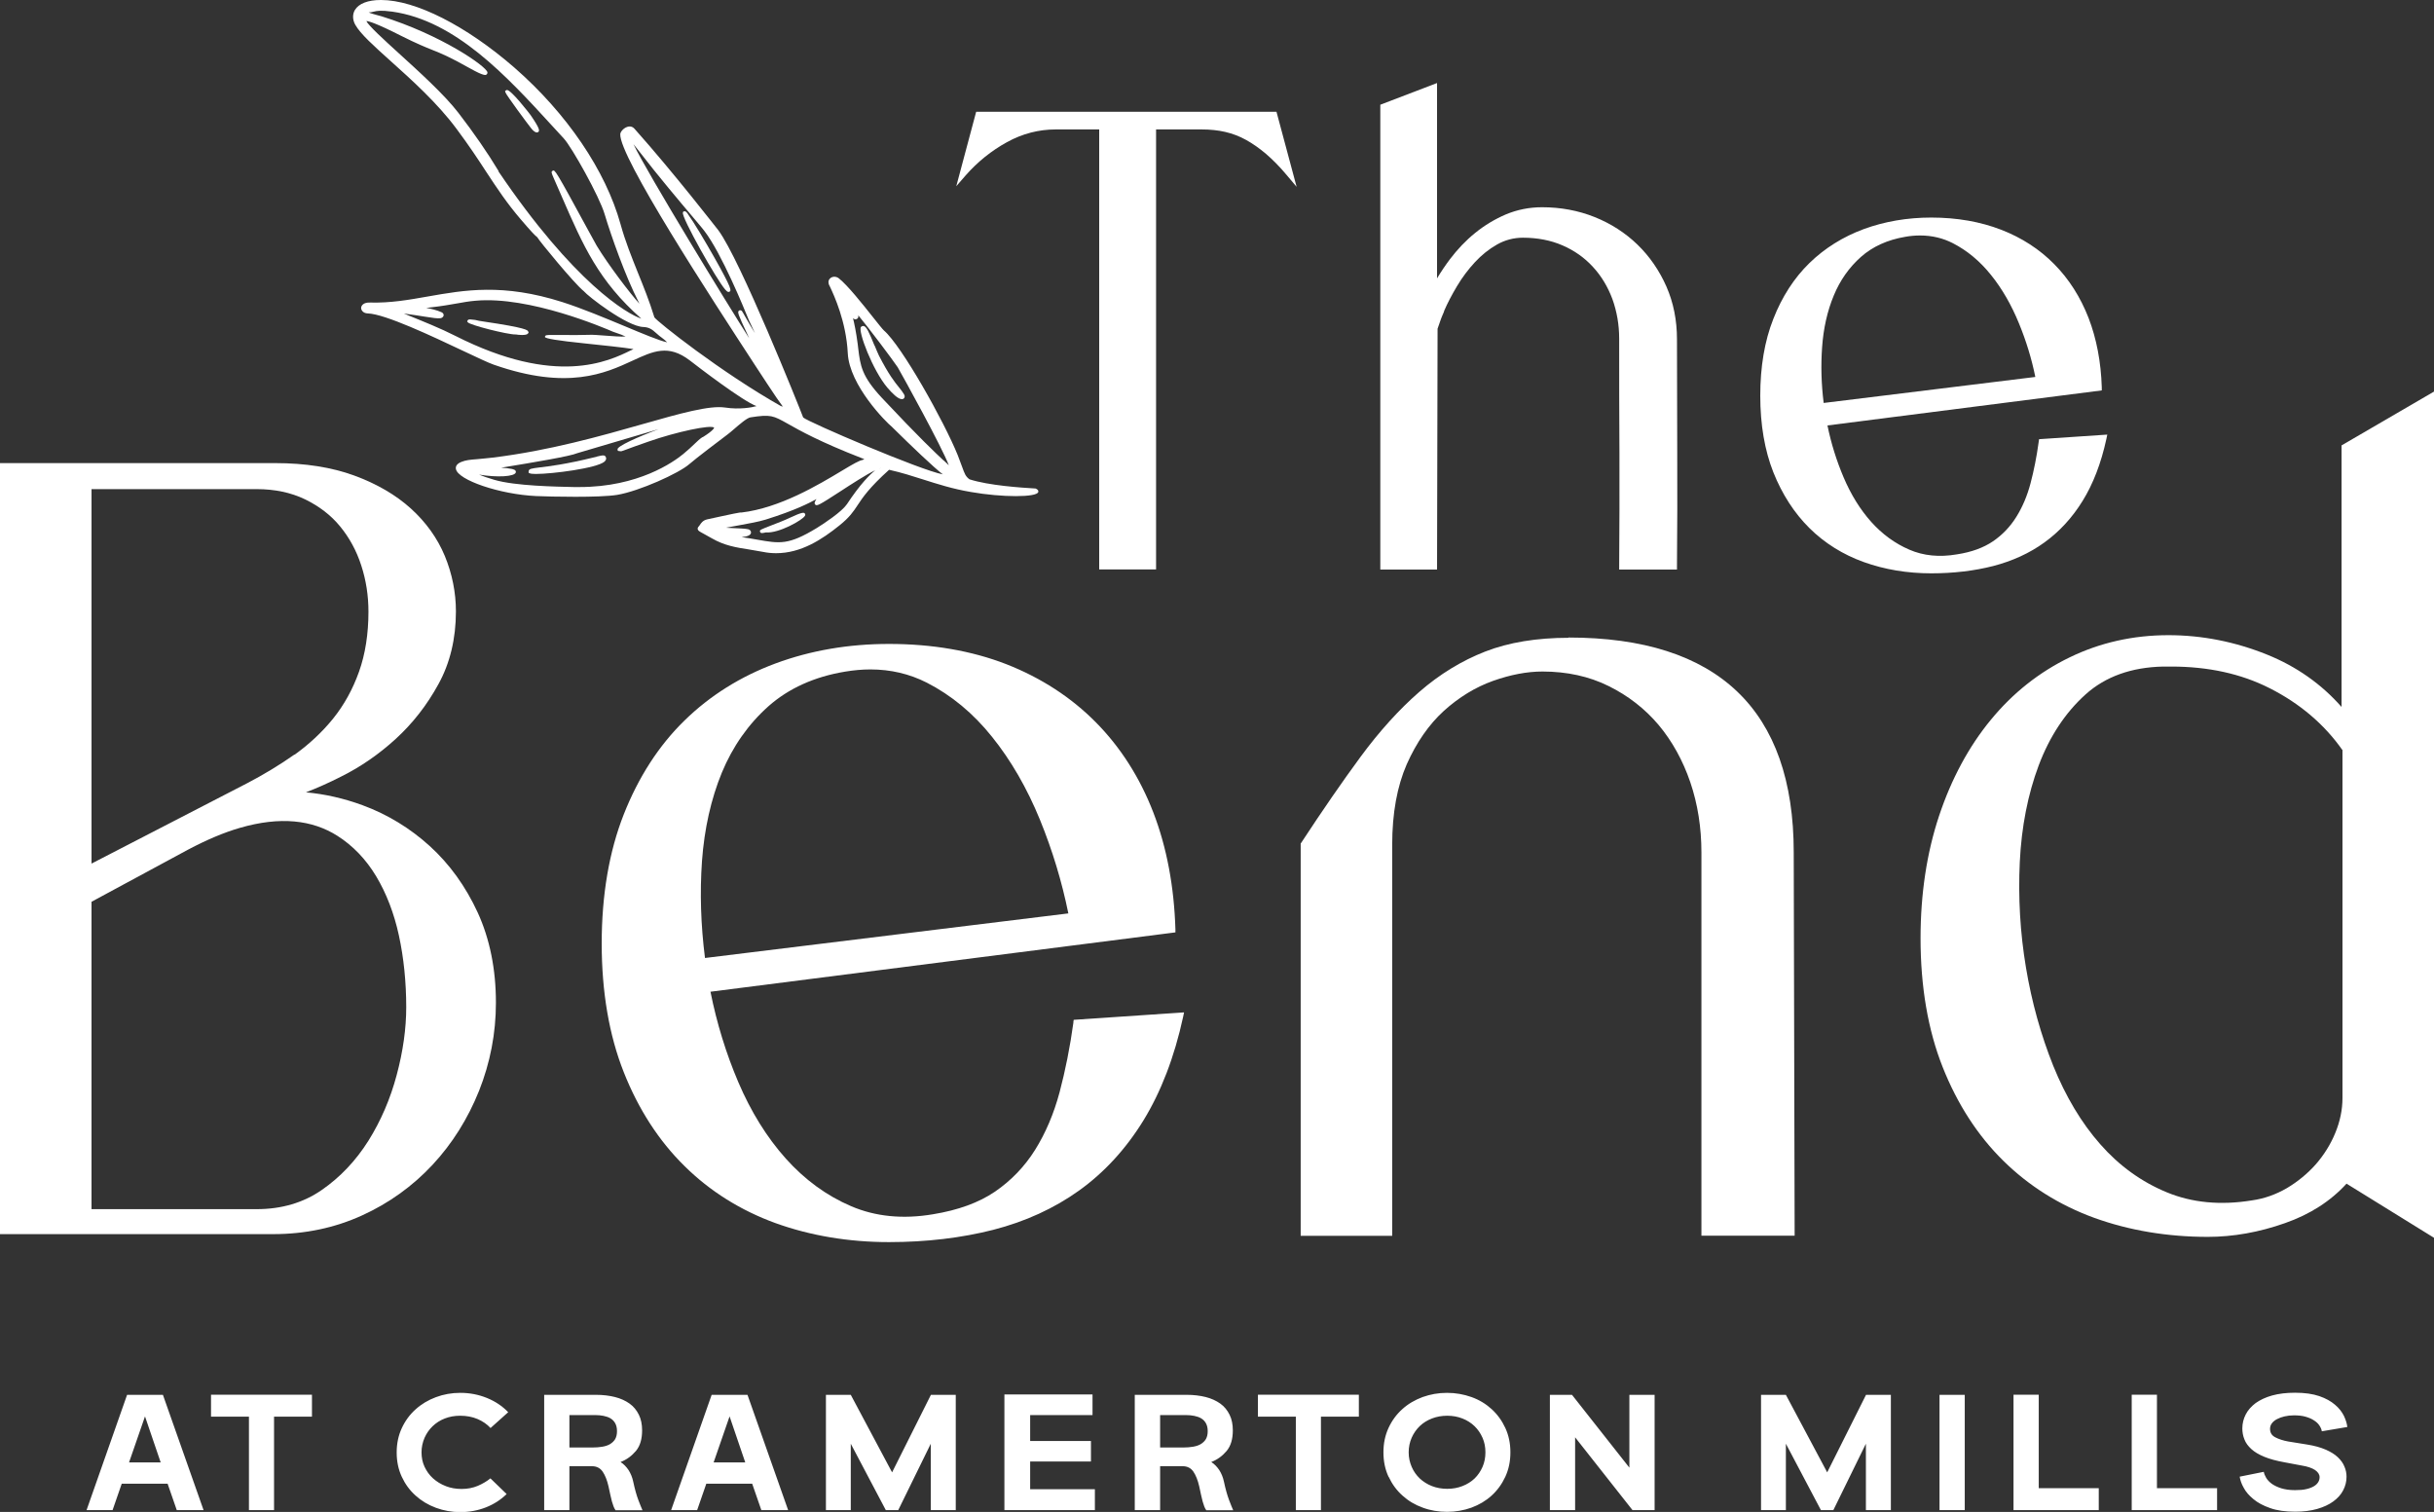
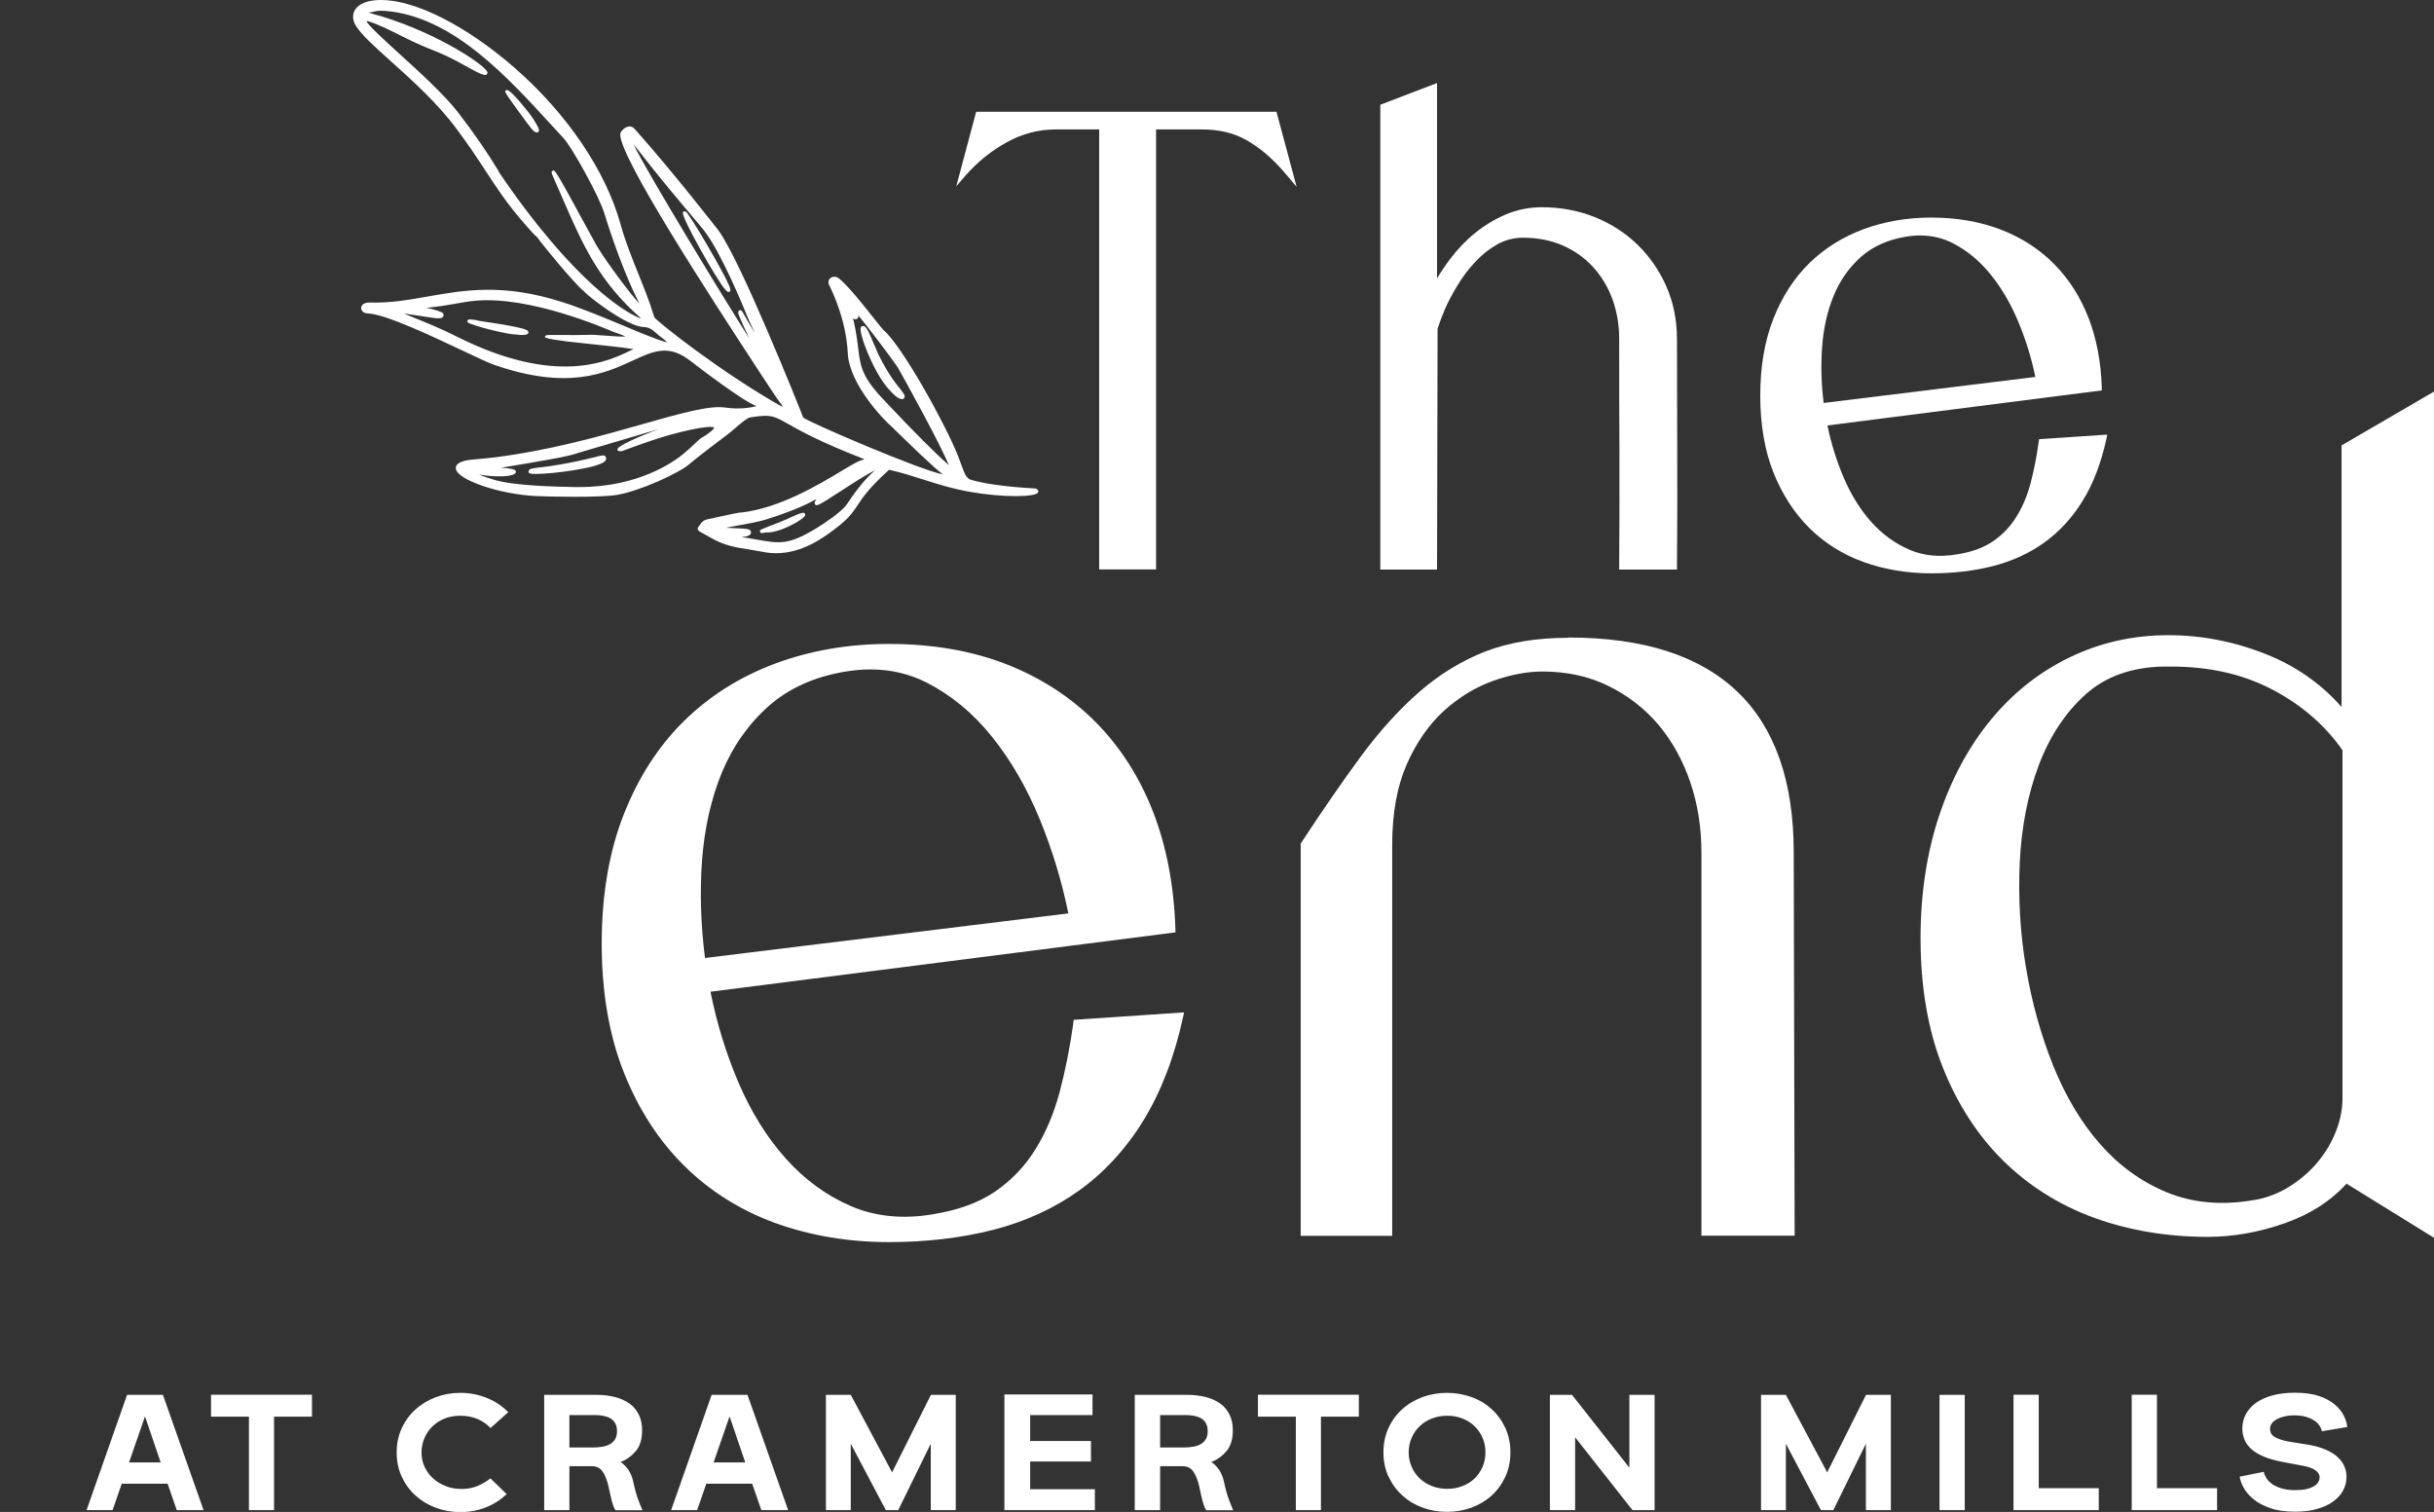
<svg xmlns="http://www.w3.org/2000/svg" id="Layer_1" data-name="Layer 1" viewBox="0 0 186.16 115.64">
  <rect x="0" y="0" width="186.16" height="115.64" fill="#333333" stroke="none" />
  <path d="M171.3,112.95c.04.25.13.53.3.83.16.31.41.6.74.87.33.28.76.51,1.28.69.52.19,1.17.28,1.93.28.62,0,1.18-.07,1.67-.21.49-.14.9-.33,1.23-.57s.59-.52.76-.85c.17-.32.26-.67.26-1.04,0-.27-.05-.53-.16-.78-.1-.26-.28-.5-.51-.72-.23-.22-.54-.41-.93-.58-.39-.17-.86-.3-1.43-.39l-1.43-.23c-.39-.07-.72-.18-.99-.32-.27-.14-.4-.35-.4-.65,0-.16.05-.3.14-.42.09-.12.22-.23.39-.32s.36-.16.58-.21c.22-.05.46-.08.72-.08.33,0,.62.03.87.1.25.07.47.16.65.28.18.11.32.24.42.39.1.15.17.3.19.45l1.95-.33c-.03-.27-.12-.55-.26-.85-.15-.3-.37-.59-.68-.85-.31-.27-.71-.49-1.2-.66-.5-.17-1.11-.26-1.86-.26-.66,0-1.24.07-1.75.21-.5.14-.92.34-1.26.58-.33.25-.59.54-.76.87-.17.33-.26.69-.26,1.07,0,.29.05.57.16.84.1.27.28.51.53.74.25.23.58.42.99.59.41.17.93.31,1.54.42l1.33.25c.44.07.78.19,1.01.34.23.16.35.34.35.55,0,.13-.03.25-.1.37-.07.12-.18.23-.33.32-.15.09-.35.17-.58.22-.24.06-.53.08-.87.08-.41,0-.76-.05-1.05-.14-.29-.09-.53-.21-.72-.34-.19-.14-.33-.29-.43-.45-.1-.17-.16-.32-.19-.47l-1.84.37ZM169.57,115.5v-1.68h-4.6v-7.15h-1.93v8.83h6.52ZM160.52,115.5v-1.68h-4.59v-7.15h-1.93v8.83h6.52ZM150.27,106.68h-1.93v8.82h1.93v-8.82ZM134.69,115.5h1.9v-5.08l2.68,5.08h.95l2.49-5.08v5.08h1.91v-8.82h-1.9l-2.97,5.93-3.16-5.93h-1.9v8.82ZM120.47,115.5v-5.57l4.39,5.57h1.69v-8.82h-1.93v5.57l-4.39-5.57h-1.69v8.82h1.93ZM109.52,113.66c-.36-.14-.67-.34-.93-.58-.26-.25-.47-.54-.62-.89s-.23-.71-.23-1.11.08-.78.23-1.12c.15-.34.36-.64.62-.89.26-.25.57-.44.93-.58.36-.14.75-.21,1.17-.21s.8.07,1.16.21c.36.14.67.34.93.59.26.25.46.55.61.89.15.34.22.71.22,1.11s-.07.76-.22,1.11c-.15.34-.35.64-.61.89-.26.25-.57.44-.93.58-.36.14-.74.21-1.16.21s-.81-.07-1.17-.21M106.21,112.95c.26.56.61,1.04,1.06,1.44.44.4.96.71,1.55.92.59.22,1.21.32,1.86.32s1.27-.11,1.86-.32c.59-.22,1.1-.52,1.54-.92.44-.4.79-.88,1.05-1.44.26-.56.39-1.18.39-1.87s-.13-1.31-.39-1.87-.61-1.04-1.05-1.44c-.44-.4-.95-.71-1.54-.92s-1.21-.32-1.87-.32-1.27.11-1.86.32c-.59.22-1.11.52-1.55.92-.45.4-.8.88-1.06,1.44-.26.56-.39,1.18-.39,1.87s.13,1.31.39,1.87M101.03,115.5v-7.15h2.9v-1.68h-7.72v1.68h2.9v7.15h1.91ZM88.73,108.23h1.99c.21,0,.42.02.62.06.2.04.38.1.53.19.15.09.27.21.36.37.09.16.14.36.14.61s-.05.45-.14.61c-.1.16-.23.28-.39.38-.17.1-.36.16-.59.2-.23.04-.48.06-.76.06h-1.76v-2.46ZM88.73,115.5v-3.36h1.73c.35,0,.62.14.81.41.19.28.34.65.45,1.13.06.25.1.46.14.65.04.19.08.35.12.5.04.14.08.27.12.37.04.11.09.21.16.31h2.06c-.07-.16-.18-.42-.32-.79-.14-.37-.27-.84-.39-1.4-.07-.34-.2-.64-.36-.89-.17-.25-.37-.46-.61-.61.47-.18.86-.47,1.18-.85.32-.39.47-.91.47-1.57,0-.46-.08-.86-.25-1.2-.17-.34-.4-.63-.71-.85-.31-.22-.68-.39-1.11-.5-.44-.11-.92-.17-1.47-.17h-3.96v8.82h1.93ZM83.74,115.5v-1.6h-4.95v-2.12h4.65v-1.57h-4.65s0-1.98,0-1.98h4.77v-1.58h-6.74v8.85h6.92ZM63.17,115.5h1.9v-5.08l2.68,5.08h.95l2.49-5.08v5.08h1.91v-8.82h-1.9l-2.97,5.93-3.16-5.93h-1.9v8.82ZM54.58,111.85l1.22-3.52,1.2,3.52h-2.42ZM58.24,115.5h2.04l-3.11-8.82h-2.74l-3.1,8.82h1.99l.7-2.02h3.51l.7,2.02ZM43.55,108.23h1.99c.21,0,.42.02.62.06.2.04.38.1.53.19.15.09.27.21.36.37.09.16.14.36.14.61s-.05.45-.14.61c-.1.16-.23.28-.39.38-.17.1-.36.16-.59.2-.23.04-.48.06-.76.06h-1.76v-2.46ZM43.55,115.5v-3.36h1.73c.35,0,.62.14.81.41.19.28.34.65.45,1.13.06.25.1.46.14.65.04.19.08.35.12.5.04.14.08.27.12.37.04.11.09.21.16.31h2.06c-.07-.16-.18-.42-.32-.79-.14-.37-.27-.84-.39-1.4-.07-.34-.2-.64-.36-.89-.17-.25-.37-.46-.61-.61.47-.18.86-.47,1.18-.85.32-.39.47-.91.47-1.57,0-.46-.08-.86-.25-1.2-.17-.34-.4-.63-.71-.85-.31-.22-.68-.39-1.11-.5-.44-.11-.92-.17-1.46-.17h-3.96v8.82h1.93ZM34.09,113.66c-.37-.14-.69-.34-.97-.59-.28-.25-.49-.55-.65-.89-.16-.34-.23-.71-.23-1.1s.08-.76.23-1.11c.15-.34.36-.64.62-.89.26-.25.57-.45.93-.59.36-.14.75-.21,1.17-.21.49,0,.93.08,1.33.25.4.17.73.4,1,.69l1.35-1.21c-.45-.47-.99-.83-1.63-1.09-.64-.26-1.32-.39-2.04-.39-.65,0-1.27.11-1.86.33-.59.22-1.11.53-1.55.93-.45.4-.8.88-1.06,1.44-.26.56-.39,1.18-.39,1.86s.13,1.3.39,1.86c.26.56.61,1.04,1.06,1.44.44.4.96.71,1.55.93.59.22,1.21.33,1.86.33.7,0,1.35-.12,1.96-.36.61-.24,1.14-.58,1.59-1.02l-1.24-1.2c-.27.22-.59.41-.96.57-.38.16-.79.24-1.24.24s-.83-.07-1.2-.21M20.96,115.5v-7.15h2.9v-1.68h-7.72v1.68h2.9v7.15h1.91ZM9.87,111.85l1.22-3.52,1.2,3.52h-2.42ZM13.53,115.5h2.04l-3.11-8.82h-2.74l-3.1,8.82h1.99l.7-2.02h3.51l.7,2.02Z" fill="#fff" />
  <g>
-     <path d="M32.87,64.71c-1.51-1.37-3.23-2.42-5.13-3.12-1.44-.53-2.9-.86-4.34-.99.83-.32,1.74-.72,2.7-1.21,1.49-.74,2.89-1.71,4.17-2.88,1.28-1.17,2.38-2.57,3.26-4.18.89-1.61,1.34-3.49,1.34-5.57,0-1.45-.29-2.88-.85-4.24-.57-1.37-1.45-2.59-2.6-3.63-1.15-1.04-2.61-1.89-4.33-2.52-1.72-.63-3.75-.95-6.03-.95H0v58.97h20.9c2.43,0,4.71-.48,6.79-1.43,2.07-.94,3.88-2.25,5.39-3.87,1.51-1.62,2.7-3.52,3.56-5.66.85-2.14,1.29-4.4,1.29-6.74,0-2.56-.47-4.88-1.39-6.89-.92-2-2.16-3.72-3.67-5.09ZM22.52,57.71c-1.12.79-2.33,1.52-3.61,2.19l-11.91,6.15v-28.64h12.63c1.38,0,2.62.26,3.7.78,1.07.52,1.98,1.21,2.68,2.07.71.86,1.26,1.87,1.62,2.99.37,1.13.55,2.32.55,3.53,0,1.7-.24,3.24-.72,4.59-.48,1.35-1.15,2.56-1.99,3.6-.85,1.05-1.85,1.97-2.95,2.76ZM7,68.97l7.41-4c1.4-.74,2.72-1.3,3.93-1.65,3.1-.9,5.55-.61,7.47.61,1.18.75,2.18,1.79,2.96,3.09.78,1.3,1.37,2.83,1.74,4.53.37,1.71.56,3.56.56,5.49,0,1.61-.24,3.36-.73,5.18-.48,1.81-1.21,3.51-2.17,5.04-.96,1.52-2.16,2.79-3.57,3.76-1.4.97-3.07,1.46-4.96,1.46H7v-23.5Z" fill="#fff" />
    <path d="M119.97,48.78c-2.42,0-4.57.35-6.37,1.05-1.8.7-3.5,1.74-5.05,3.09-1.54,1.34-3.05,3.01-4.48,4.95-1.4,1.9-2.93,4.12-4.55,6.59l-.04.06v30h7v-29.92c0-2.41.38-4.47,1.11-6.14.74-1.67,1.7-3.05,2.84-4.09,1.15-1.04,2.41-1.81,3.75-2.29,1.35-.48,2.62-.72,3.79-.72,1.87,0,3.57.37,5.06,1.11,1.5.74,2.78,1.74,3.82,2.97,1.04,1.24,1.86,2.72,2.43,4.39.57,1.68.85,3.48.85,5.36v29.32h7.13l-.07-29.32c0-10.9-5.8-16.43-17.23-16.43Z" fill="#fff" />
    <path d="M82.1,78.19c-.26,1.89-.62,3.69-1.06,5.35-.44,1.64-1.07,3.12-1.87,4.4-.8,1.28-1.83,2.35-3.07,3.2-1.23.84-2.83,1.42-4.74,1.73-2.3.39-4.41.18-6.27-.62-1.87-.8-3.55-2.03-4.99-3.64-1.45-1.62-2.67-3.59-3.63-5.84-.93-2.18-1.65-4.51-2.13-6.92l35.33-4.51.23-.03v-.23c-.1-3.26-.66-6.27-1.69-8.94-1.03-2.67-2.51-4.99-4.4-6.9-1.89-1.91-4.19-3.4-6.84-4.44-2.65-1.03-5.67-1.55-8.98-1.55-3.09,0-6,.5-8.67,1.49-2.67.99-5.02,2.46-6.97,4.37-1.96,1.91-3.52,4.33-4.64,7.17-1.12,2.84-1.69,6.17-1.69,9.88s.57,7.03,1.69,9.85c1.12,2.83,2.68,5.24,4.64,7.17,1.95,1.93,4.3,3.4,6.97,4.37,2.67.96,5.59,1.45,8.67,1.45,2.86,0,5.54-.32,7.98-.94,2.45-.63,4.66-1.64,6.57-3.01,1.91-1.37,3.57-3.17,4.91-5.35,1.34-2.18,2.37-4.84,3.04-7.93l.07-.34-8.44.57-.03.21ZM81.71,69.86l-27.79,3.41c-.32-2.51-.4-5-.23-7.41.18-2.47.69-4.75,1.52-6.77.83-2,2.03-3.71,3.57-5.08,1.54-1.36,3.5-2.25,5.85-2.64.66-.11,1.31-.17,1.94-.17,1.55,0,2.99.34,4.31,1.01,1.88.96,3.56,2.35,4.99,4.14,1.45,1.8,2.68,3.93,3.67,6.35.95,2.33,1.68,4.74,2.17,7.16Z" fill="#fff" />
    <path d="M179.09,34.06v20.01c-1.55-1.76-3.46-3.1-5.69-4-2.45-.99-4.99-1.49-7.55-1.49-2.7,0-5.24.57-7.56,1.7-2.32,1.12-4.35,2.73-6.03,4.78-1.68,2.04-3.01,4.51-3.95,7.33-.94,2.82-1.42,5.97-1.42,9.37,0,3.71.57,7.03,1.69,9.85,1.12,2.83,2.68,5.24,4.64,7.17,1.96,1.93,4.3,3.4,6.97,4.37,2.66.96,5.58,1.45,8.67,1.45,1.93,0,3.92-.35,5.9-1.05,1.92-.67,3.5-1.69,4.71-3.02l6.69,4.14V29.95l-7.06,4.11ZM179.16,57.34v26.64c0,.9-.19,1.8-.55,2.67-.36.88-.87,1.69-1.49,2.4-.63.71-1.37,1.32-2.21,1.82-.84.49-1.74.81-2.68.94-2.39.39-4.58.18-6.51-.62-1.94-.8-3.65-2.04-5.08-3.67-1.45-1.64-2.65-3.66-3.6-6-.94-2.35-1.65-4.88-2.09-7.53-.44-2.63-.6-5.34-.47-8.06.13-2.7.62-5.19,1.45-7.4.83-2.2,2.03-4.02,3.57-5.41,1.53-1.38,3.53-2.09,5.95-2.14.21,0,.42,0,.63,0,2.81,0,5.33.55,7.5,1.65,2.3,1.16,4.18,2.75,5.57,4.73Z" fill="#fff" />
  </g>
  <g>
    <path d="M60.39,39.61c-.37.18-.92.39-1.36.56-.9.35-.94.36-.9.5.02.07.07.1.15.1.07,0,.17-.02.3-.05.98.09,2.84-.96,2.99-1.28.04-.08.01-.14-.02-.17-.06-.07-.14-.14-1.16.34Z" fill="#fff" />
    <path d="M79.2,37.36h-.04c-1.01-.06-3.52-.22-5.01-.7-.3-.22-.37-.42-.57-.97-.08-.23-.19-.52-.33-.88-1.04-2.57-4.28-8.36-5.65-9.54-.09-.08-.42-.49-.8-.97-.83-1.05-1.98-2.49-2.64-3.01-.19-.15-.44-.16-.62-.04-.15.1-.21.27-.16.45,0,.04.03.09.1.23.31.66,1.24,2.66,1.36,5.08.12,2.47,2.95,5.3,3.37,5.63l.09.09c1.4,1.38,3.11,3.02,3.81,3.55-1.65-.29-10.33-4.01-10.68-4.35-.33-.87-4.82-12.08-6.49-14.32-.03-.03-3.41-4.4-6.41-7.76-.15-.17-.35-.22-.57-.14-.26.09-.51.36-.52.55-.1,1.7,6.92,12.48,10.3,17.66.37.57.69,1.06.95,1.45.55.84.94,1.4,1.2,1.75l-.15-.09.06.07c-4.67-2.63-9.57-6.53-9.75-6.83-.38-1.24-.83-2.35-1.26-3.41-.49-1.23-.96-2.38-1.33-3.72-1.14-4.1-4.1-8.46-8.13-11.98C35.67,1.98,31.78,0,29.15,0h-.02c-.99,0-1.69.27-1.99.77-.19.33-.18.74.03,1.12.39.7,1.42,1.62,2.72,2.79,1.58,1.42,3.56,3.19,5.04,5.19.94,1.26,1.64,2.32,2.25,3.26.85,1.29,1.58,2.4,2.66,3.66.78.91,1.1,1.25,1.26,1.36,0,0,0,.02.01.02.11.23,2.84,3.55,3.53,4.09.34.41,3.31,2.71,4.57,2.75.45.02.67.19.98.47.18.17.31.26.43.35.13.1.24.18.41.35-.55-.1-1.95-.69-3.22-1.22-1.54-.64-3.28-1.37-4.81-1.86-4.53-1.44-7.46-.92-10.3-.42-1.46.26-2.85.5-4.4.46-.48-.02-.67.21-.68.41,0,.19.17.41.5.42,1.33.04,4.92,1.74,7.29,2.86,1.09.51,1.94.92,2.35,1.06,5.65,1.98,8.53.66,10.63-.31,1.58-.73,2.73-1.26,4.36-.02.67.52,4.06,3.12,5.11,3.5-.34.1-1.29.28-2.4.11-1.2-.18-3.44.45-6.28,1.26-3.2.91-7.17,2.04-11.51,2.57-.51.06-.9.09-1.2.12-.53.04-.84.07-1.19.21-.39.16-.44.38-.41.54.15.85,3.36,1.94,6.13,2.07,1.13.05,4.84.13,6.2-.09,1.68-.28,4.73-1.65,5.53-2.36.45-.4,2.5-1.95,2.9-2.25.14-.1.32-.26.51-.42.42-.36.99-.86,1.26-.9,1.56-.24,1.73-.14,2.87.5.9.51,2.42,1.37,5.69,2.64.04.01.1.04.15.06-.05.02-.09.04-.14.06-.25.04-.71.3-1.59.83-1.78,1.07-4.75,2.85-7.68,3.19h-.11q-.28.04-1.34.27l-1.15.25c-.34.07-.49.3-.58.44-.02.03-.04.06-.05.07-.05.05-.12.12-.11.23.02.13.12.18.47.37.15.08.35.19.61.34.97.56,1.85.7,2.88.86.33.05.67.11,1.04.18.34.07.67.1,1,.1,1.91,0,3.51-1.05,4.85-2.13.76-.61,1.05-1.04,1.38-1.54.39-.59.88-1.33,2.41-2.71.94.21,1.79.48,2.6.74,1.1.35,2.25.72,3.66.96,2.39.42,5.04.42,5.15,0,.02-.08,0-.19-.23-.28ZM56.91,24.06q-.15-.26-.17-.28c-.11-.09-.19-.04-.22-.02-.13.1-.1.23.63,1.78.05.1.1.22.15.33-1.55-2.42-7.76-12.57-8.85-14.84.1.12.23.28.4.5,1.49,1.94,3.22,3.98,4.25,5.2.4.47.68.81.77.93,1.33,1.73,3.07,6,3.41,6.84.01.03.02.04.02.04h0c.18.39.33.7.44.94-.22-.36-.5-.83-.83-1.41ZM38.14,13.09l-.04-.06c-.78-1.3-1.86-2.87-3.04-4.4-1.06-1.38-2.99-3.13-4.54-4.54-1.11-1.01-2.36-2.15-2.5-2.48.16,0,.73.15,2.68,1.14,1.2.6,1.82.85,2.37,1.07.7.28,1.3.52,2.88,1.41,1.07.6,1.19.52,1.26.47.05-.04.08-.1.07-.17-.07-.45-3.54-2.87-8.12-4.29-.03,0-.09-.02-.16-.04-.41-.11-.68-.19-.8-.25.16,0,.28-.03.39-.06.24-.06.51-.12,1.41,0,4.84.68,8.76,4.94,12.21,8.71.31.34.61.67.91.99.59.63,2.73,4.43,3.13,5.81.48,1.61,1.59,4.75,2.58,6.67.03.06.06.11.08.16-.69-.74-2.44-3.05-3.28-4.45-.05-.08-.32-.58-.66-1.2-2.51-4.62-2.53-4.61-2.7-4.52-.14.07-.08.19.06.52.23.52.45,1.03.66,1.51,1.61,3.7,2.79,6.4,6.06,9.28-1.07-.35-5.14-2.71-10.94-11.28ZM48.26,26.79c-1.71.84-5.73,2.8-13.43-1.1-1.14-.58-2.52-1.13-3.53-1.54-.14-.06-.28-.11-.41-.17.73.1,1.24.18,1.61.24.64.1.9.14,1.17.12.13-.01.24-.1.26-.21.01-.08-.02-.19-.16-.25-.38-.17-.82-.27-1.17-.33.15-.02.31-.04.42-.05.8-.09,1.39-.2,1.92-.29.5-.09.94-.17,1.44-.21,4.12-.37,9.83,2.08,10.5,2.37.55.18.83.3.97.37-.34.02-1.05-.03-1.56-.07-.51-.04-1-.08-1.28-.06-.76.02-1.25.02-1.94.01-.25,0-.53,0-.86,0-.39,0-.52,0-.53.15q-.01.18,3,.49c1.33.14,3.07.32,3.77.44-.06.03-.12.06-.18.09ZM53.73,33.43c-.2.13-.38.3-.61.52-.22.21-.49.47-.87.78-.73.6-3.42,2.52-7.92,2.52-.1,0-.2,0-.3,0h-.14c-1.34-.03-4.48-.08-6.08-.55-.54-.16-.92-.29-1.17-.4,1.38.23,2.73.16,2.81-.17.02-.09-.01-.2-.28-.26-.23-.05-.54-.08-.84-.1-.01,0-.02,0-.03,0,0,0,.02,0,.03,0,2.58-.42,5.3-.88,5.82-1.11.1-.03,3.62-1.07,6.23-1.84-1.69.63-3.16,1.31-3.15,1.54l.02.12.11.02s.03,0,.04,0c.1.03.11.03.53-.13.29-.11.78-.29,1.65-.59,2.13-.75,4.81-1.32,5.04-1.07,0,0-.01.19-.88.73ZM64.74,38.6c-.34.52-1.69,1.43-2.28,1.79-2.16,1.31-2.81,1.19-4.57.88-.35-.06-.73-.13-1.17-.19.46-.04.7-.15.72-.34.01-.12-.08-.23-.21-.26-.2-.05-.67-.07-1.18-.09-.16,0-.35-.02-.52-.03.34-.07.69-.13,1.03-.19.71-.13,1.45-.26,2-.43,2.3-.72,3.33-1.27,3.89-1.57-.05.06-.09.13-.13.23-.05.11.02.18.04.2.13.11.27.05,1.93-1.03.8-.52,2.03-1.32,2.65-1.6-.4.32-1.13,1.02-2.19,2.63ZM67.29,35.87s0,0,0,0l.03-.06h0s-.03.07-.03.07ZM67.33,35.77h0s.01-.03.01-.03v.03ZM72.17,35.22c-.61-.57-1.87-1.75-4.72-4.79-1.54-1.65-1.65-2.45-1.81-3.78l-.04-.34c-.12-.92-.26-1.57-.36-1.98.07.07.16.13.28.07.13-.06.15-.16.12-.29.82.99,2.58,3.33,3.02,3.98.41.71,3.41,6.15,3.91,7.5-.1-.1-.22-.22-.4-.38Z" fill="#fff" />
-     <path d="M38.74,6.89l-.11.07.03.11c.04.17,1.74,2.47,1.98,2.76.08.1.26.3.42.3.03,0,.07-.01.1-.03.12-.09.15-.24-.58-1.3-.01-.02-1.56-2.04-1.83-1.91Z" fill="#fff" />
+     <path d="M38.74,6.89l-.11.07.03.11c.04.17,1.74,2.47,1.98,2.76.08.1.26.3.42.3.03,0,.07-.01.1-.03.12-.09.15-.24-.58-1.3-.01-.02-1.56-2.04-1.83-1.91" fill="#fff" />
    <path d="M36.98,24.59c-.35-.05-.44-.07-.5-.09-.08-.02-.14-.04-.51-.07-.05,0-.15-.01-.2.07l-.04.08.05.07c.15.21,3.03.94,3.64.93.02,0,.03,0,.04,0,.09.02.27.04.46.04.19,0,.39-.02.45-.1l.06-.08-.03-.08c-.04-.11-.1-.28-3.42-.77Z" fill="#fff" />
    <path d="M45.65,34.93l-.26.06c-2.12.52-3.42.68-4.12.76-.62.08-.82.1-.84.3v.11s.09.04.09.04c.06.03.22.05.46.05,1.28,0,4.66-.44,5.25-.94.15-.13.14-.25.12-.31-.07-.23-.24-.19-.7-.08Z" fill="#fff" />
    <path d="M66.88,26.42c-.41-1.01-.61-1.46-.84-1.49-.07,0-.14.02-.19.08-.25.31.9,3.32,2.02,4.64.36.42.81.88,1.11.88.05,0,.09-.01.13-.04.08-.06.12-.18.04-.32-.11-.19-.23-.34-.39-.54-.32-.39-.79-.98-1.53-2.42-.09-.18-.21-.48-.34-.79Z" fill="#fff" />
    <path d="M52.61,16.36c-.1-.13-.16-.21-.26-.2l-.09.02-.03.08c-.13.34,2.59,5.16,3.24,5.89.07.08.16.18.25.18.03,0,.06-.01.09-.03.11-.08.21-.16-1.2-2.65-.67-1.18-1.54-2.65-2-3.28Z" fill="#fff" />
  </g>
  <g>
    <path d="M74.66,8.55l-1.52,5.69.73-.84c.9-1.02,1.95-1.87,3.15-2.53,1.18-.65,2.43-.97,3.72-.97h3.33v33.65h4.35V9.9h3.49c.63,0,1.24.06,1.8.19.56.13,1.09.33,1.59.61.51.28,1.02.64,1.53,1.07.51.44,1.05.98,1.59,1.63l.75.89-1.54-5.74h-22.96Z" fill="#fff" />
    <path d="M128.26,25.94c0-1.45-.27-2.8-.81-4.03-.54-1.22-1.28-2.3-2.21-3.2-.93-.9-2.03-1.61-3.28-2.11-1.25-.5-2.6-.75-4.02-.75-.98,0-1.91.19-2.77.55-.84.36-1.64.84-2.35,1.42-.71.57-1.35,1.25-1.92,2-.36.48-.69.97-.99,1.47V6.35l-4.34,1.66v35.55h4.34l.04-18.42s.03-.1.07-.2c.05-.15.11-.3.16-.46.05-.15.11-.29.17-.43.07-.15.1-.23.11-.29.25-.58.58-1.21.98-1.88.4-.67.86-1.28,1.37-1.83.5-.54,1.07-1,1.69-1.35.6-.34,1.27-.52,1.98-.52,1.11,0,2.14.2,3.03.59.9.39,1.68.94,2.32,1.64.64.69,1.14,1.52,1.49,2.46.34.94.52,1.96.52,3.03,0,2.92,0,5.82.02,8.7.01,2.89,0,5.82-.02,8.7v.26s4.42,0,4.42,0v-.26c.03-2.91.03-5.83.02-8.68-.01-2.87-.02-5.76-.02-8.68Z" fill="#fff" />
    <path d="M155.95,33.62l-.03.21c-.15,1.1-.36,2.16-.62,3.14-.25.95-.62,1.82-1.09,2.57-.46.74-1.06,1.37-1.78,1.86-.72.49-1.64.83-2.76,1-1.34.23-2.56.11-3.64-.36-1.09-.47-2.07-1.18-2.91-2.12-.85-.95-1.56-2.1-2.12-3.42-.53-1.25-.95-2.58-1.23-3.96l20.98-2.68v-.23c-.06-1.94-.4-3.73-1.01-5.31-.62-1.59-1.5-2.98-2.62-4.11-1.12-1.14-2.49-2.03-4.07-2.64-1.58-.61-3.37-.93-5.34-.93-1.84,0-3.57.3-5.16.88-1.59.59-2.99,1.46-4.16,2.6-1.17,1.14-2.1,2.58-2.76,4.27-.67,1.69-1,3.67-1,5.88s.34,4.18,1,5.85c.67,1.68,1.6,3.12,2.76,4.27s2.57,2.03,4.16,2.6c1.59.57,3.32.86,5.16.86,1.7,0,3.29-.19,4.74-.56,1.46-.38,2.78-.98,3.91-1.8,1.14-.82,2.13-1.89,2.93-3.19.8-1.29,1.41-2.88,1.81-4.72l.07-.34-5.21.35ZM155.67,28.83l-16.19,1.99c-.18-1.44-.22-2.87-.12-4.25.1-1.45.4-2.78.89-3.96.48-1.17,1.18-2.16,2.08-2.96.89-.79,2.03-1.31,3.4-1.54.39-.07.76-.1,1.13-.1.9,0,1.74.2,2.5.59,1.09.56,2.07,1.37,2.91,2.42.85,1.05,1.57,2.3,2.15,3.72.55,1.34.97,2.71,1.25,4.1Z" fill="#fff" />
  </g>
</svg>